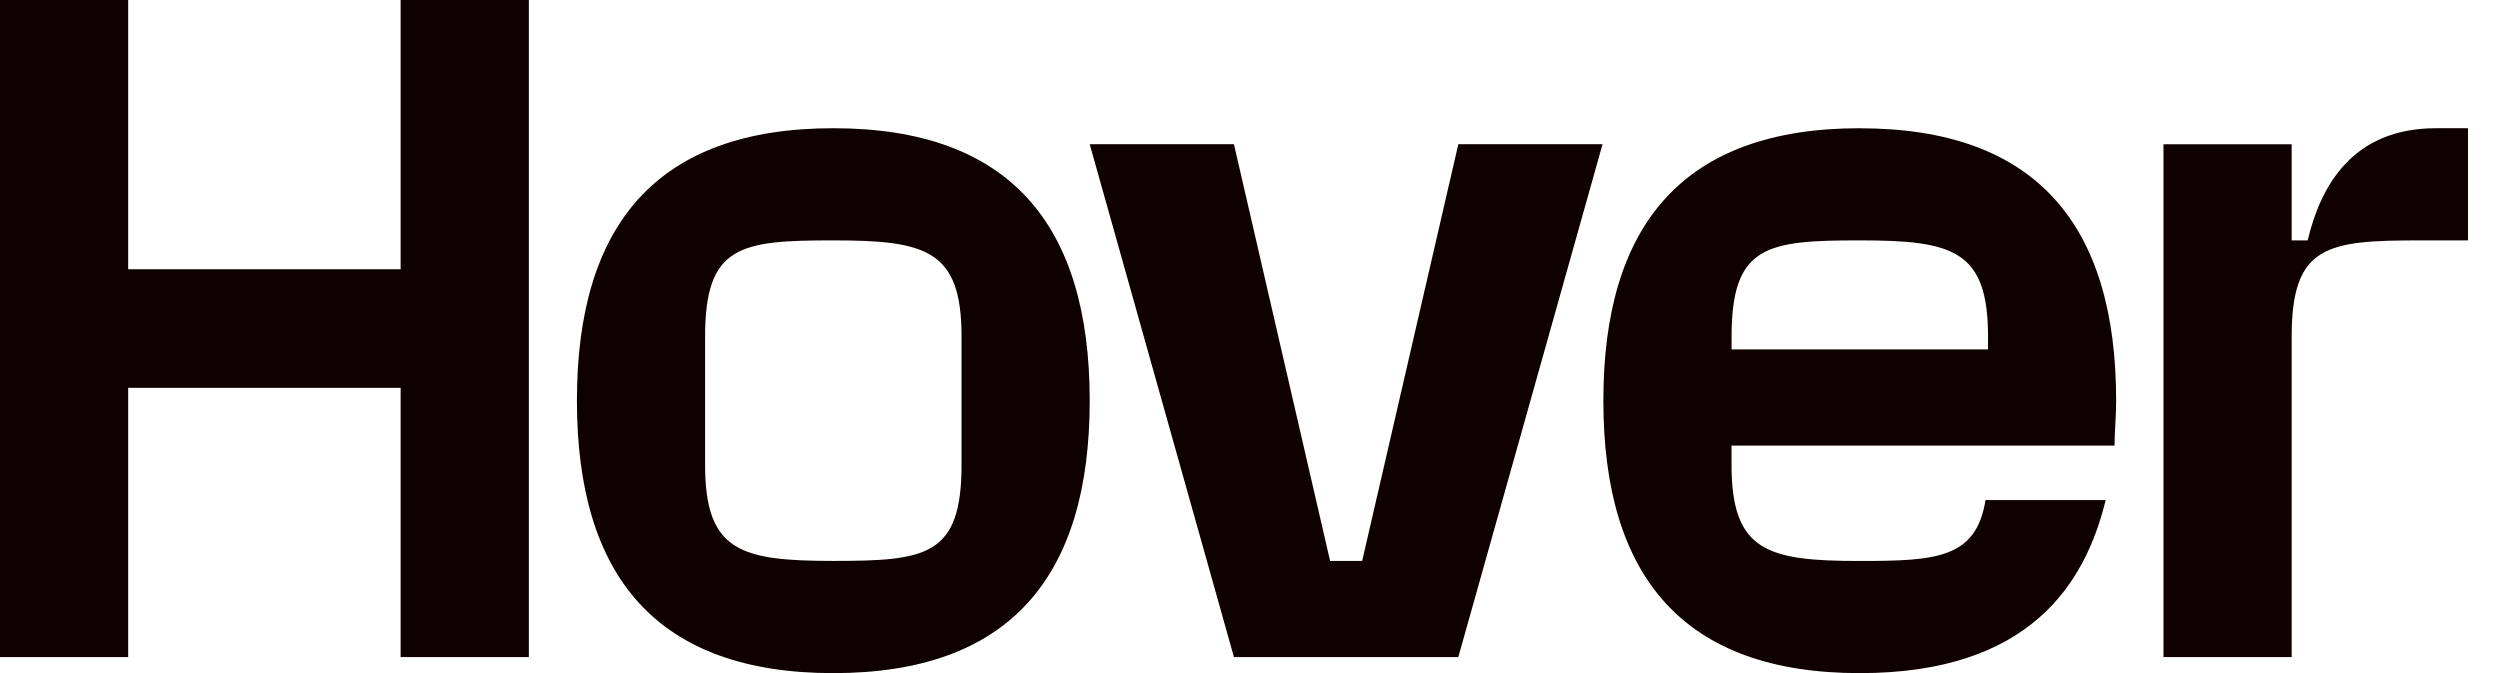
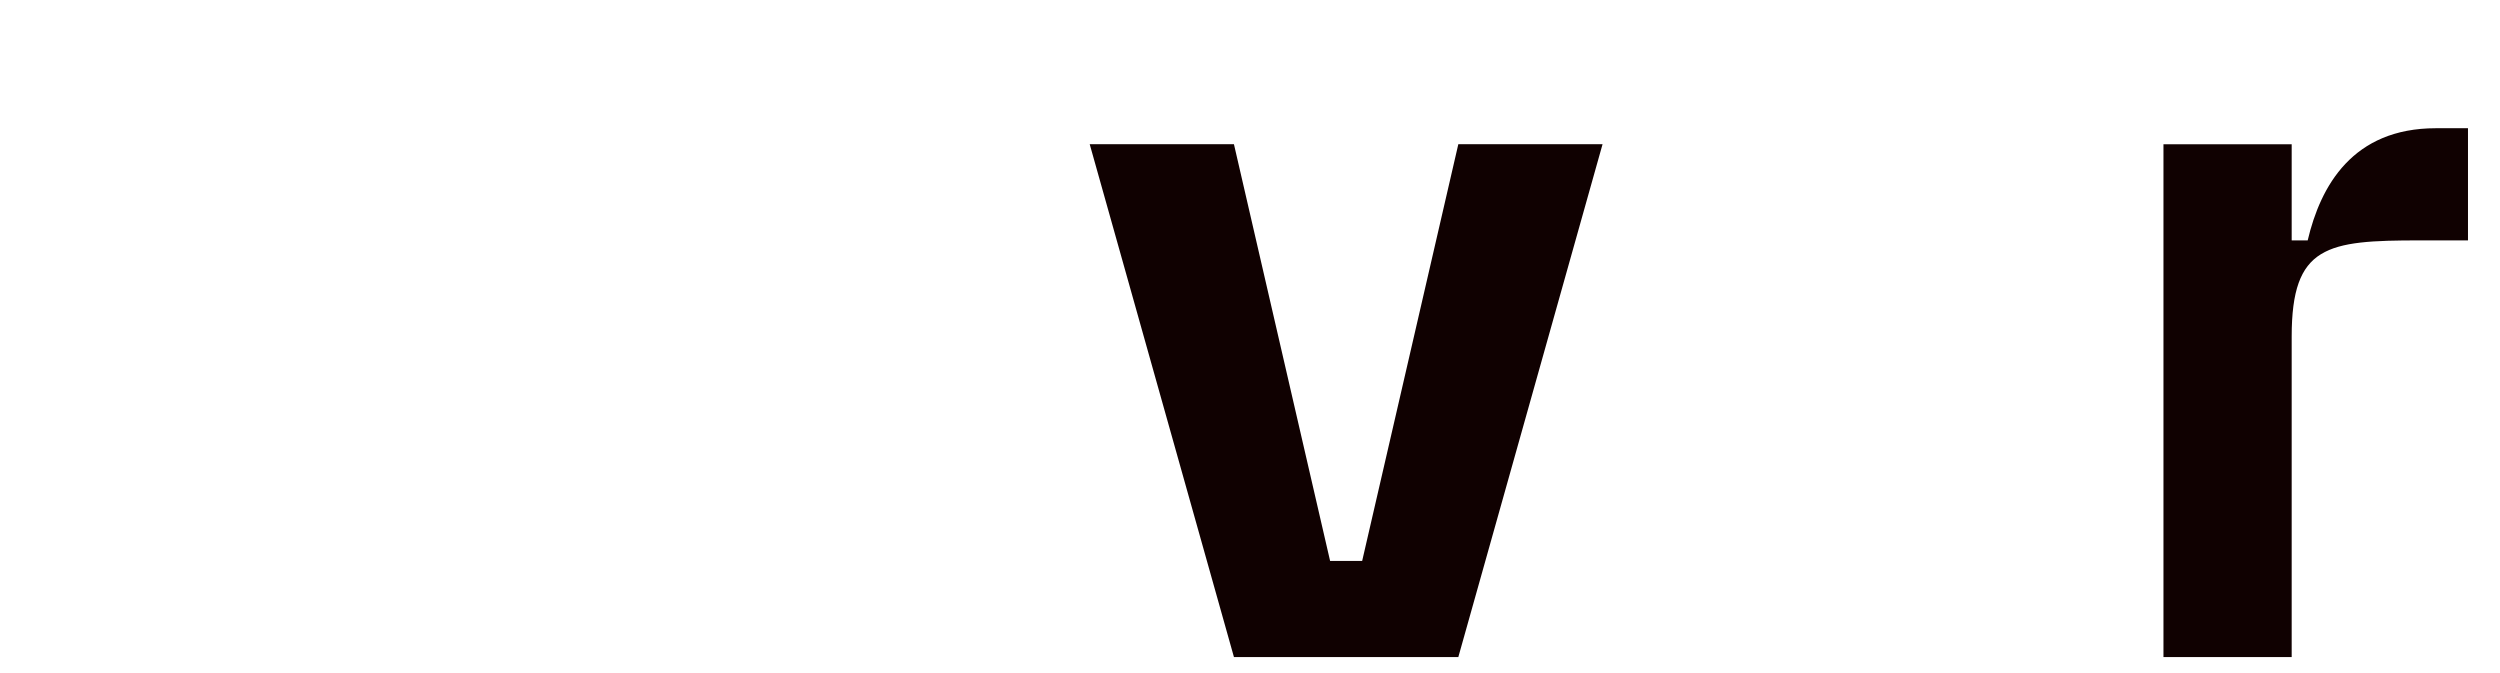
<svg xmlns="http://www.w3.org/2000/svg" fill="none" viewBox="0 0 52 14">
  <g fill="#100101">
-     <path d="m38.683 2.667c-3.667 0-5.333 2-5.333 5.667 0 3.667 1.667 5.667 5.333 5.667 3.527 0 4.688-1.847 5.115-3.6h-2.5c-.192 1.218-1.034 1.267-2.615 1.267-1.922 0-2.667-.2-2.667-2v-.4h7.967c0-.3.033-.6.033-.933 0-3.667-1.667-5.667-5.333-5.667zm2.667 4.6h-5.333v-.267c0-1.9.733-2 2.667-2s2.667.2 2.667 2z" />
    <path d="m30.333 3-2 8.667h-.667l-2-8.667h-3l3 10.667h4.667l3-10.667z" />
-     <path d="m17.333 2.667c-3.667 0-5.333 2-5.333 5.667 0 3.667 1.667 5.667 5.333 5.667 3.667 0 5.333-2 5.333-5.667 0-3.667-1.667-5.667-5.333-5.667zm2.667 7c0 1.9-.733 2-2.667 2-1.933 0-2.667-.2-2.667-2v-2.667c0-1.9.733-2 2.667-2 1.933 0 2.667.2 2.667 2z" />
    <path d="m50.667 2.667c-1.733 0-2.4 1.2-2.667 2.333h-.333v-2h-2.667v10.667h2.667v-6.667c0-1.9.733-2 2.667-2h1v-2.333z" />
-     <path d="m8.333 5.6h-5.667v-5.6h-2.667v13.667h2.667v-5.6h5.667v5.6h2.667v-13.667h-2.667z" />
  </g>
</svg>